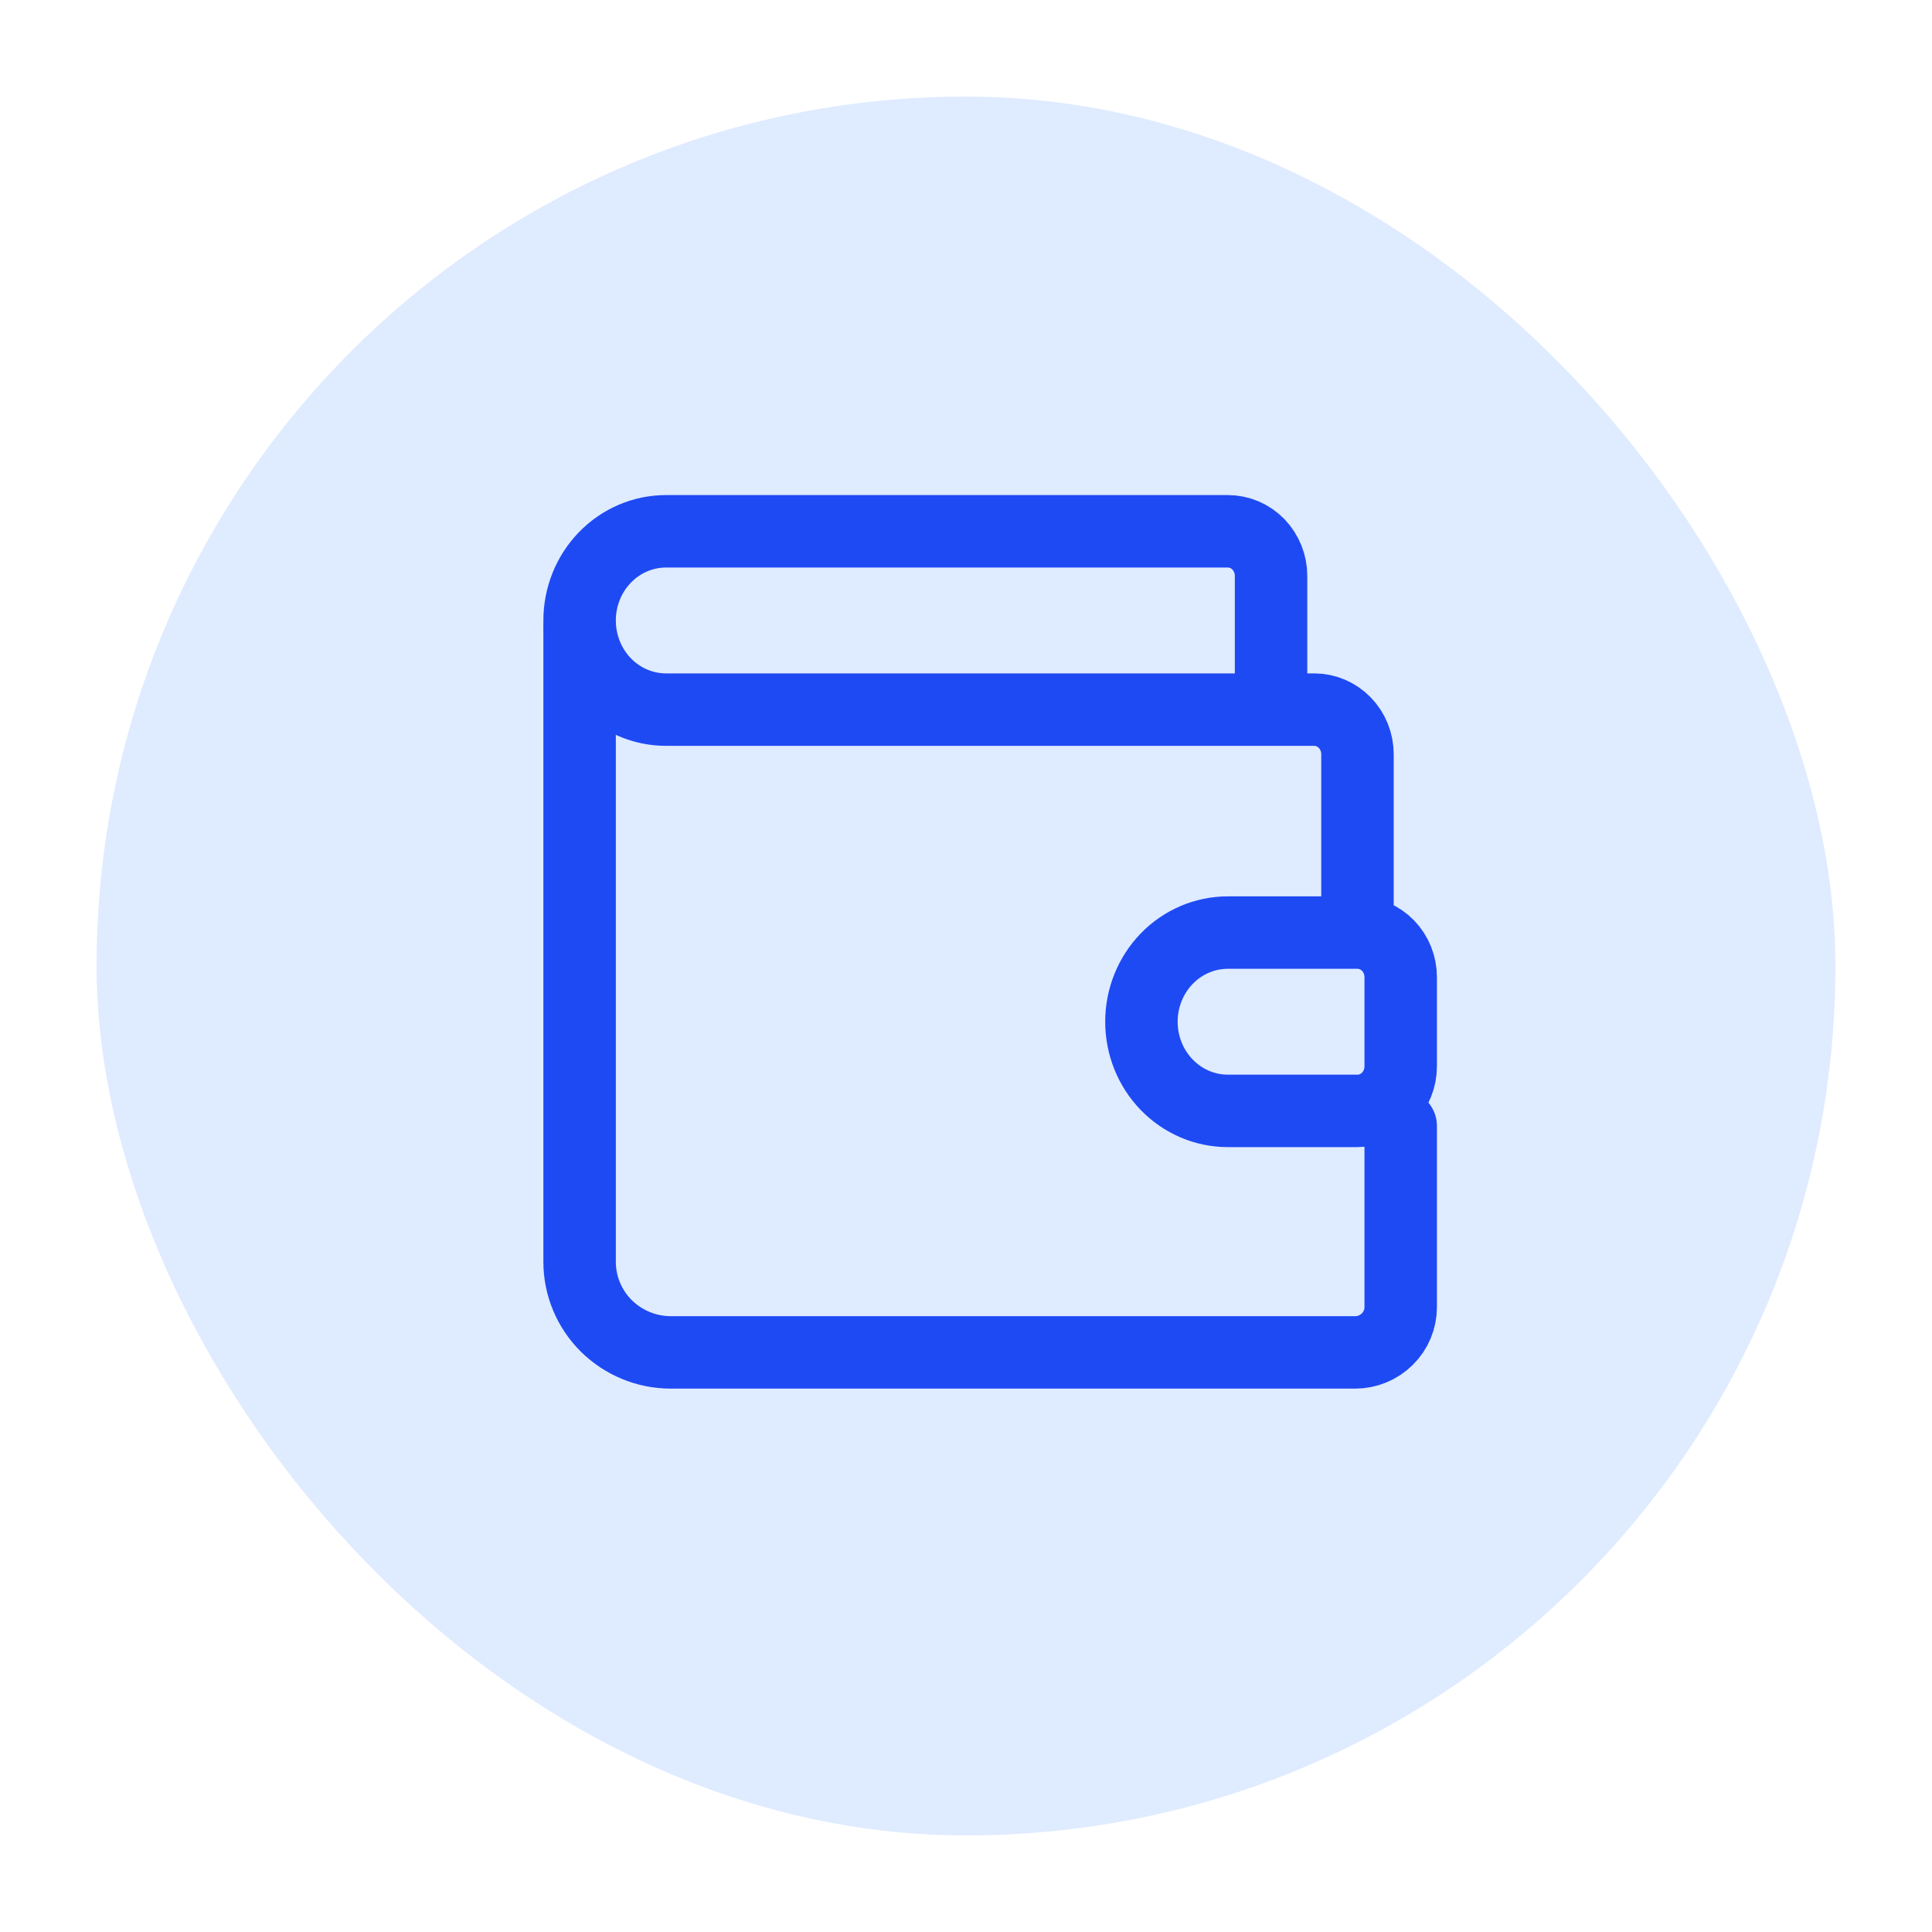
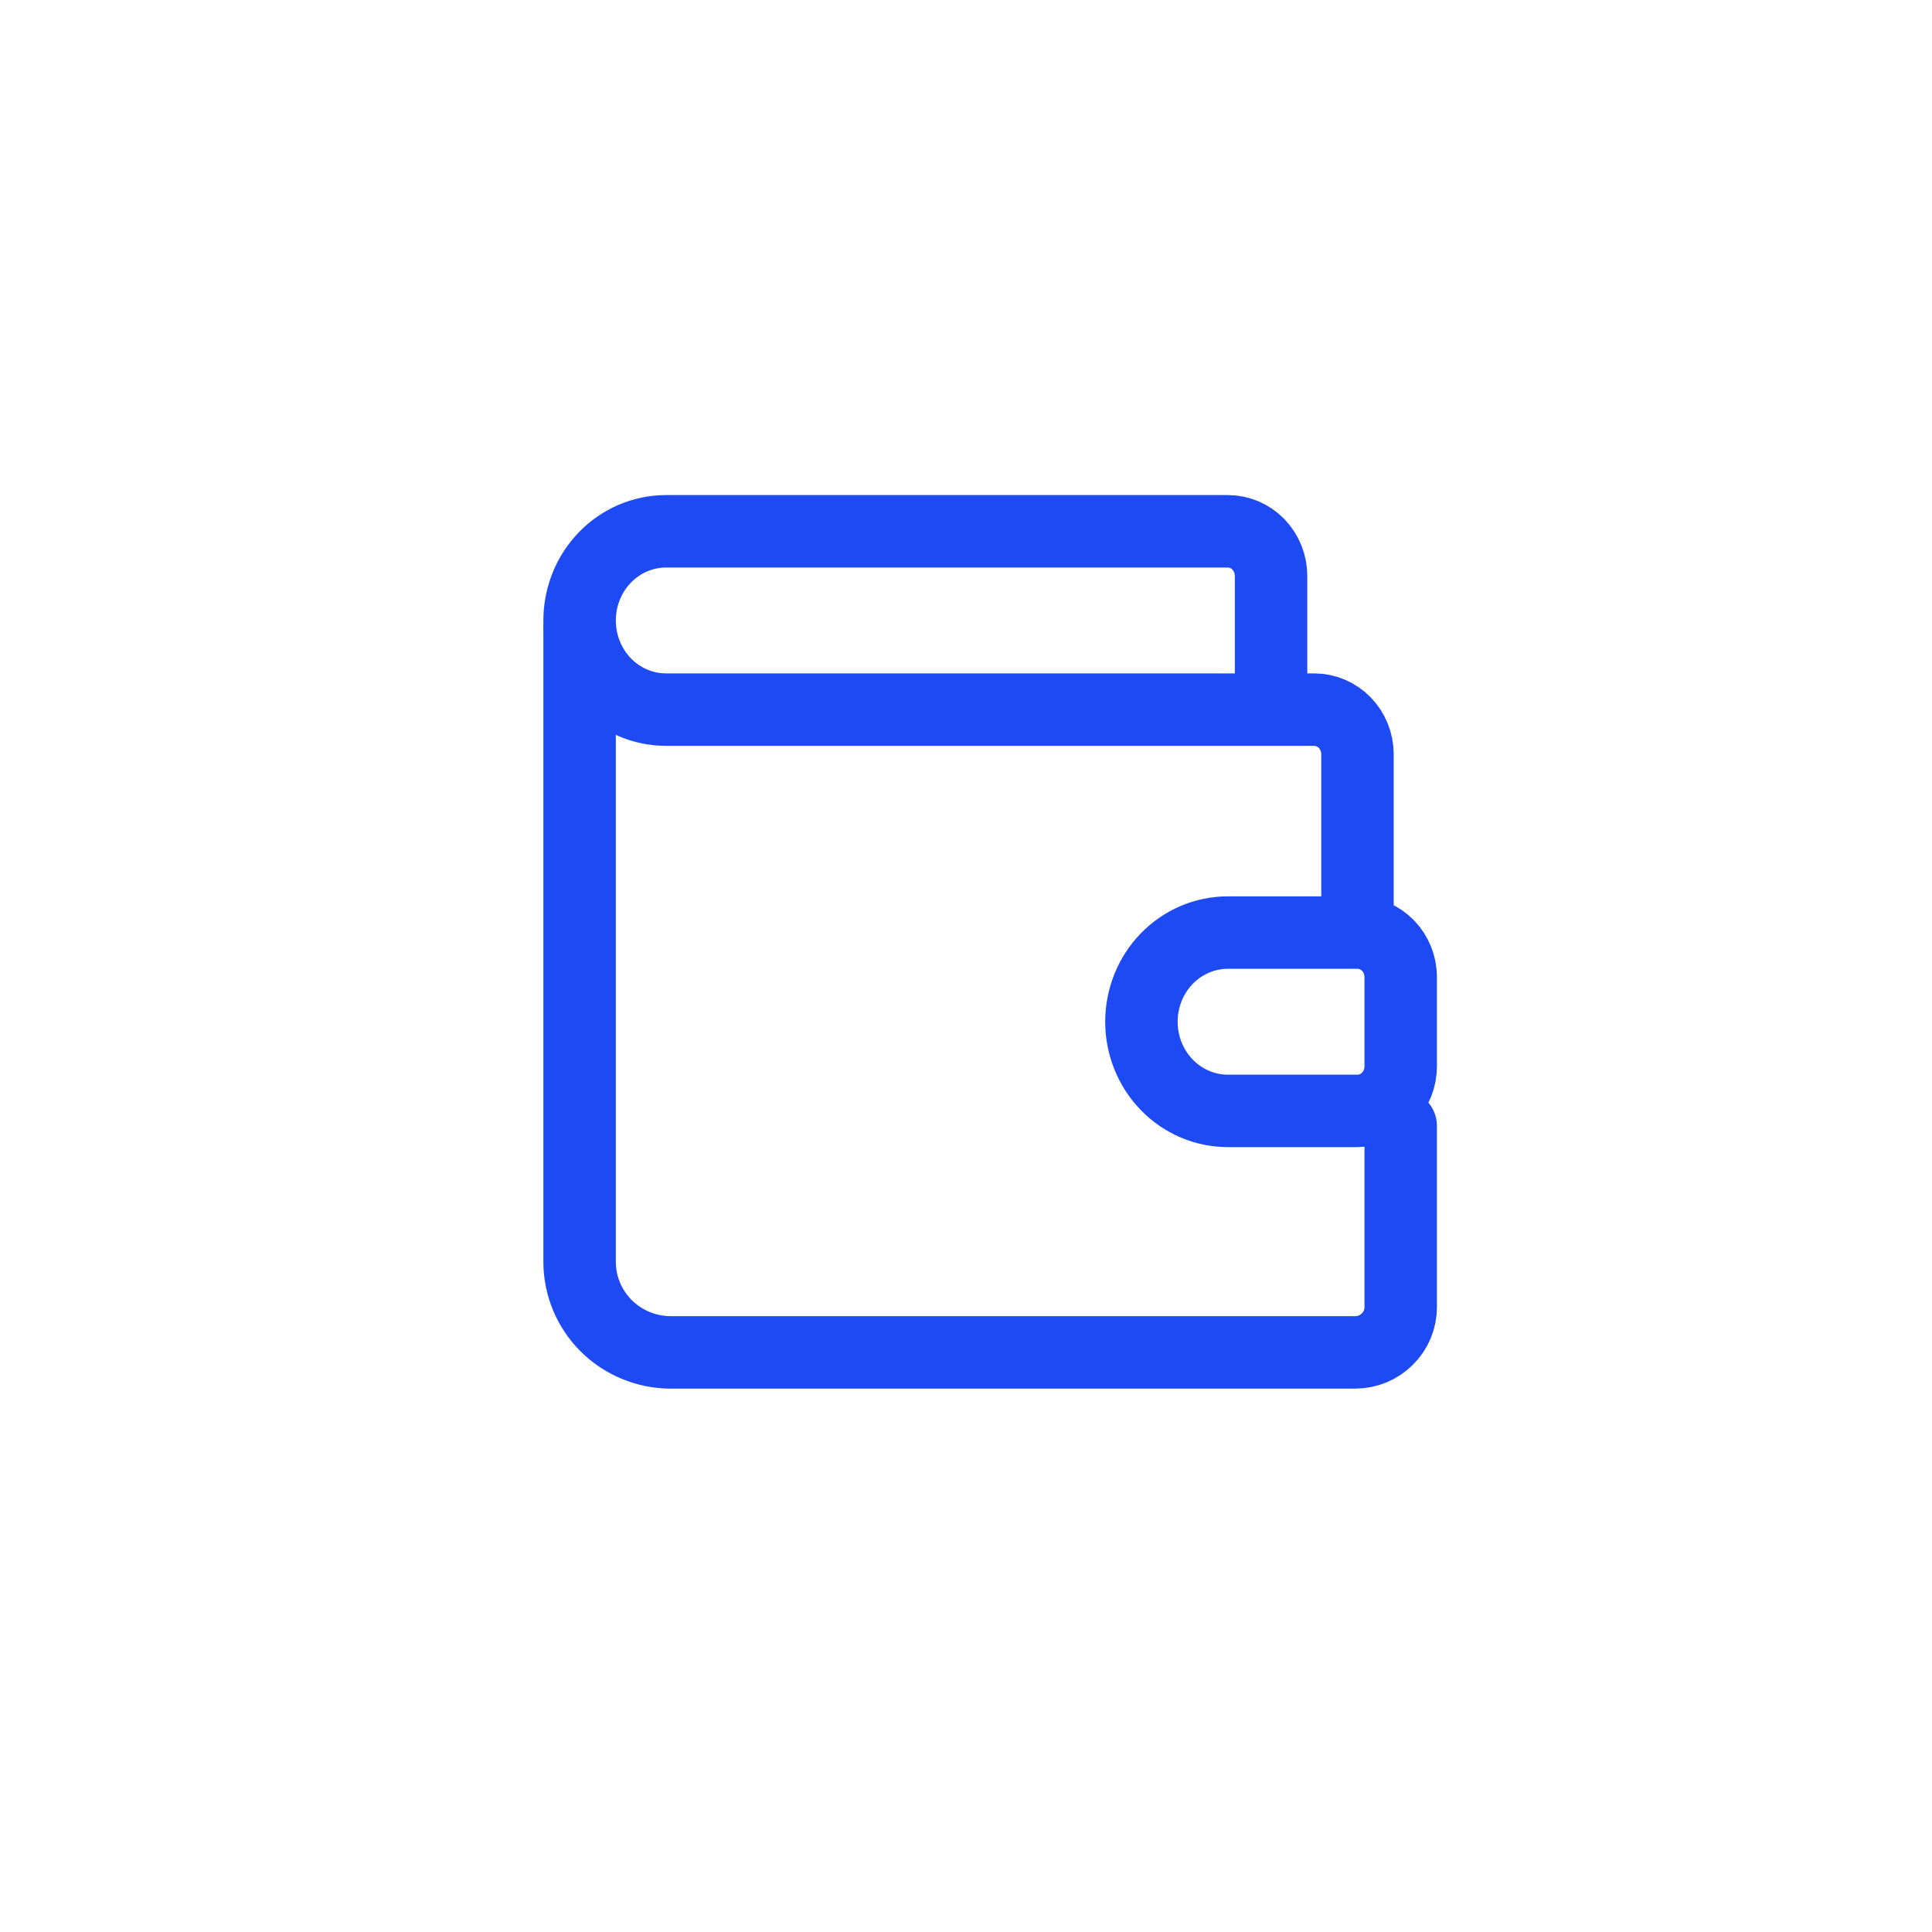
<svg xmlns="http://www.w3.org/2000/svg" width="40" height="40" viewBox="0 0 40 40" fill="none">
-   <rect x="2" y="2" width="36" height="36" rx="18" fill="#DFEBFF" />
  <path d="M26.316 14.692V11.923C26.316 11.678 26.221 11.444 26.054 11.27C25.886 11.097 25.658 11 25.421 11H13.79C13.315 11 12.86 11.194 12.524 11.541C12.188 11.887 12 12.357 12 12.846C12 13.336 12.188 13.805 12.524 14.152C12.86 14.498 13.315 14.692 13.79 14.692H27.21C27.448 14.692 27.675 14.79 27.843 14.963C28.011 15.136 28.105 15.371 28.105 15.615V19.308M28.105 19.308H25.421C24.947 19.308 24.491 19.502 24.156 19.848C23.82 20.195 23.632 20.664 23.632 21.154C23.632 21.643 23.82 22.113 24.156 22.459C24.491 22.805 24.947 23 25.421 23H28.105C28.343 23 28.57 22.903 28.738 22.73C28.906 22.556 29 22.322 29 22.077V20.231C29 19.986 28.906 19.751 28.738 19.578C28.57 19.405 28.343 19.308 28.105 19.308Z" stroke="#1E4AF4" stroke-width="1.5" stroke-linecap="round" stroke-linejoin="round" />
  <path d="M12 13V26.125C12 26.622 12.199 27.099 12.553 27.451C12.908 27.802 13.388 28 13.889 28H28.056C28.306 28 28.546 27.901 28.723 27.725C28.901 27.55 29 27.311 29 27.062V23.312" stroke="#1E4AF4" stroke-width="1.5" stroke-linecap="round" stroke-linejoin="round" />
</svg>